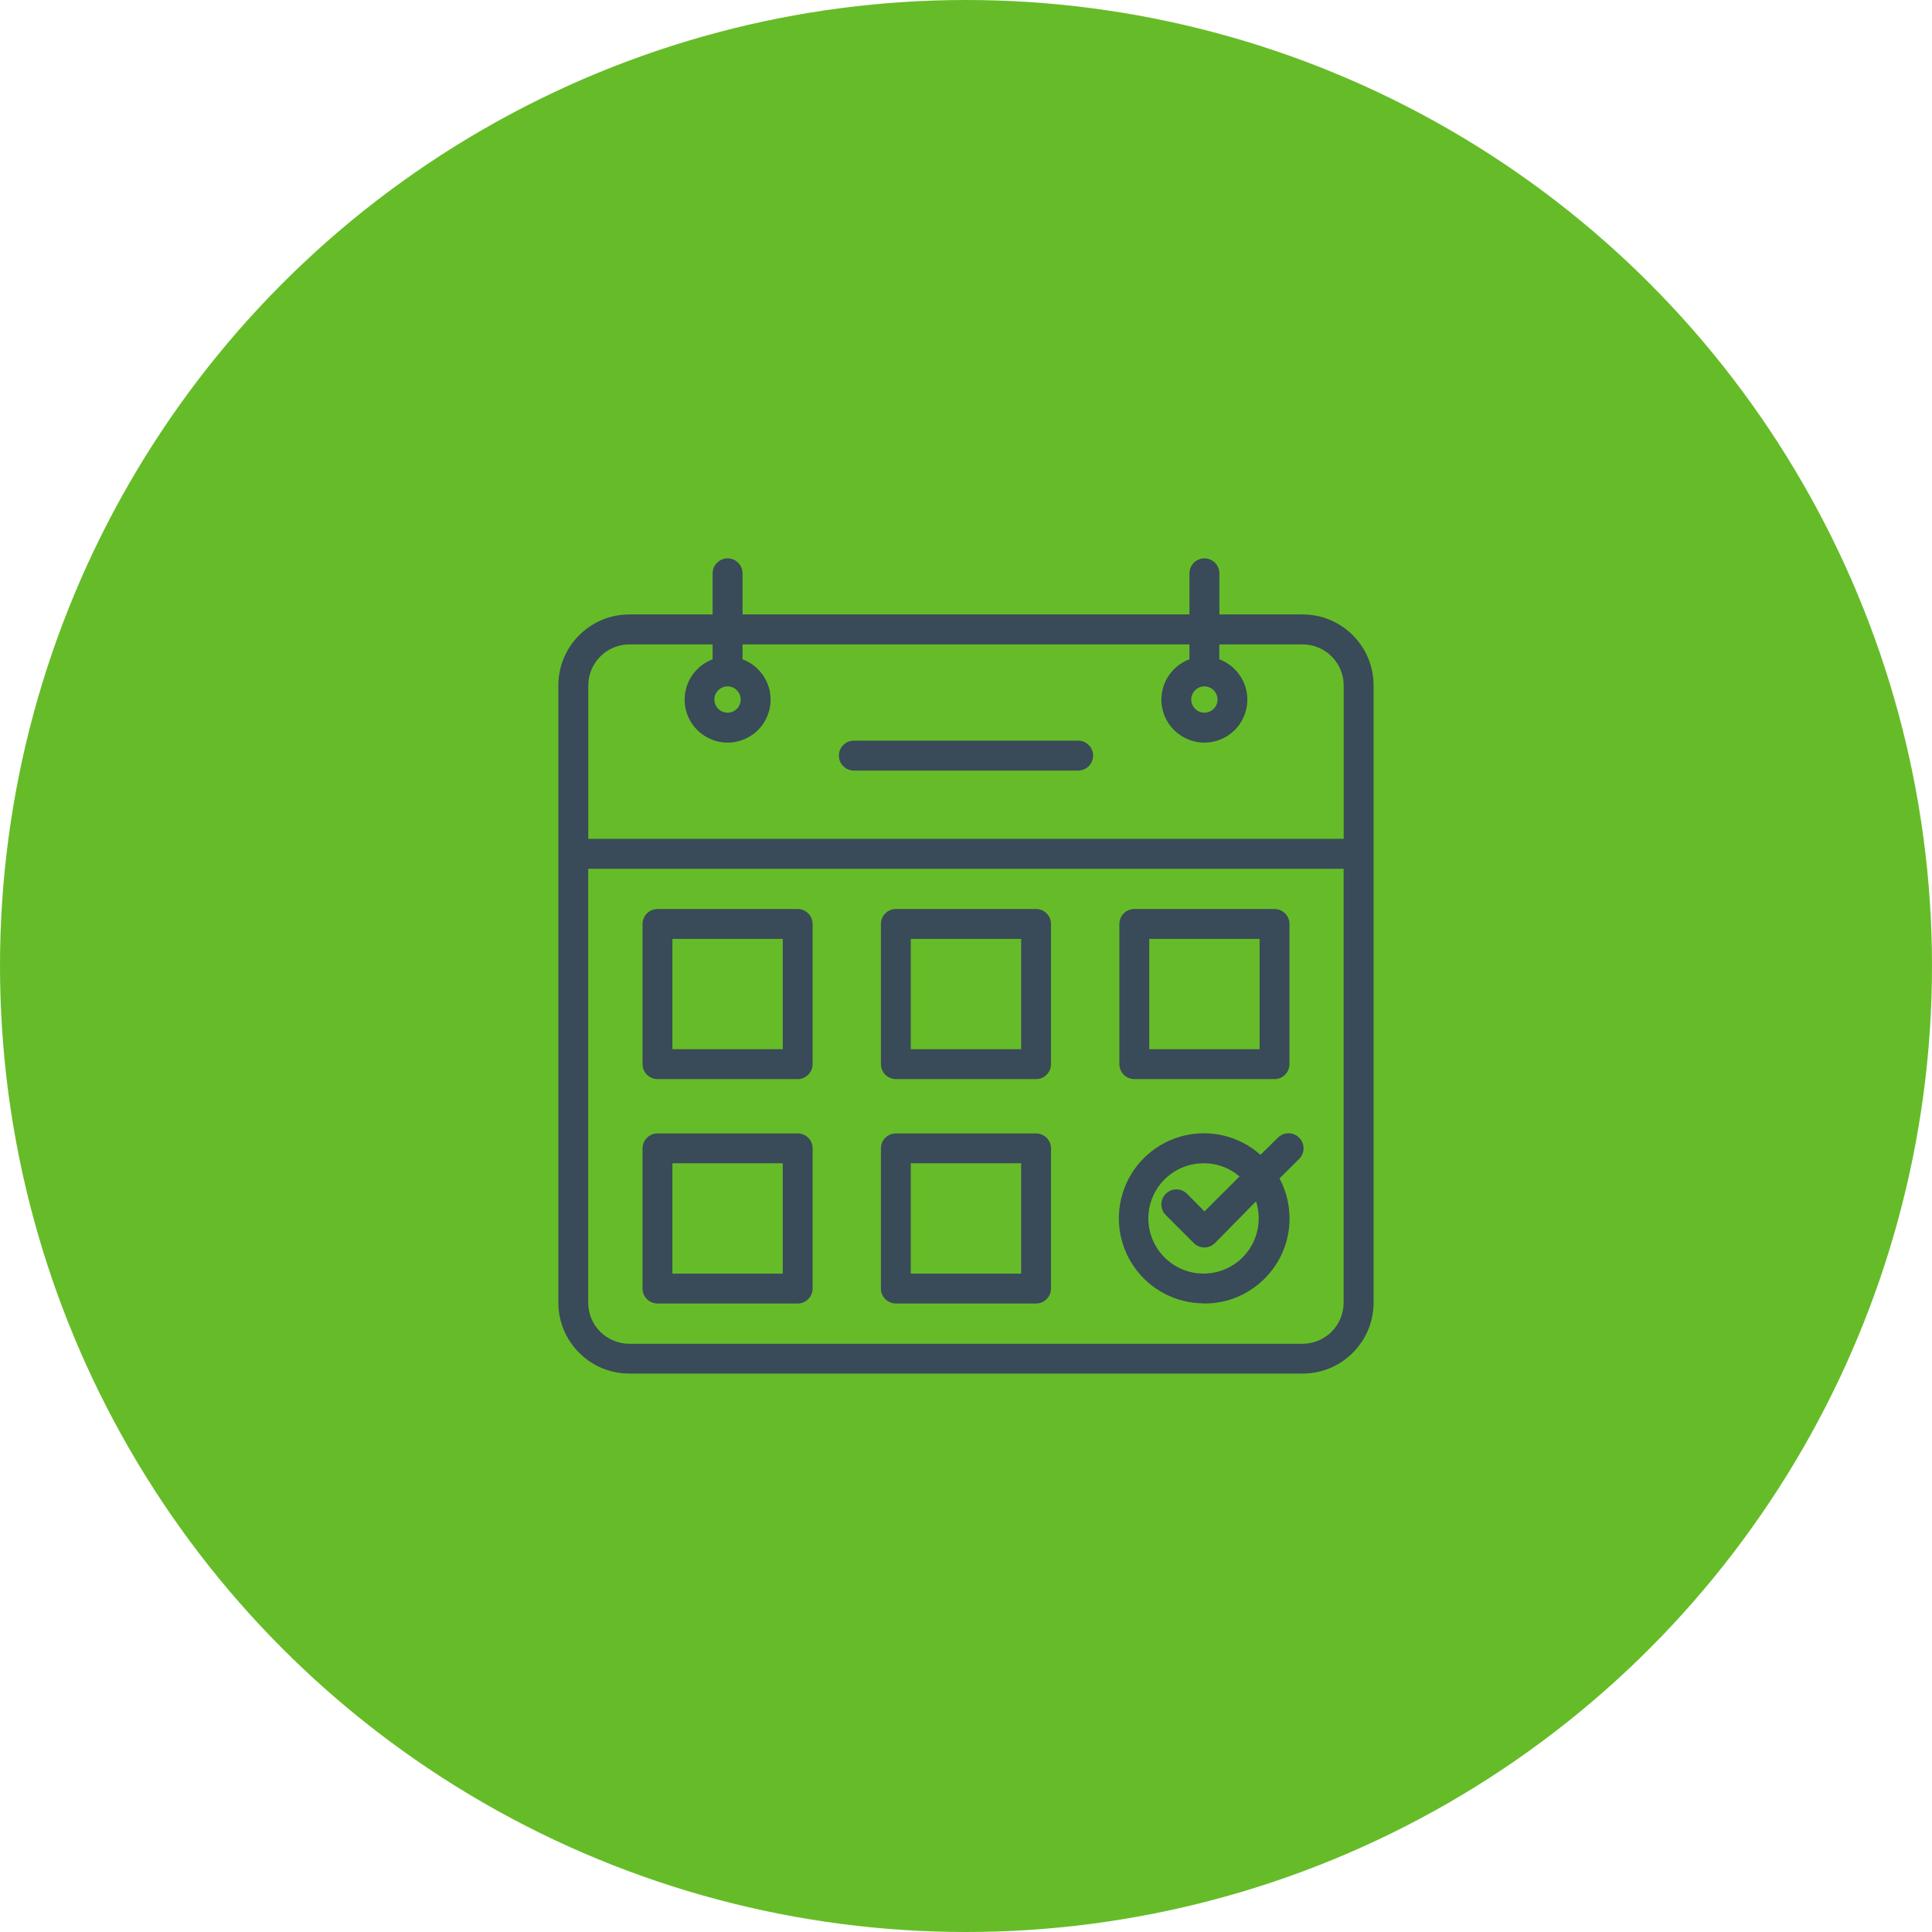
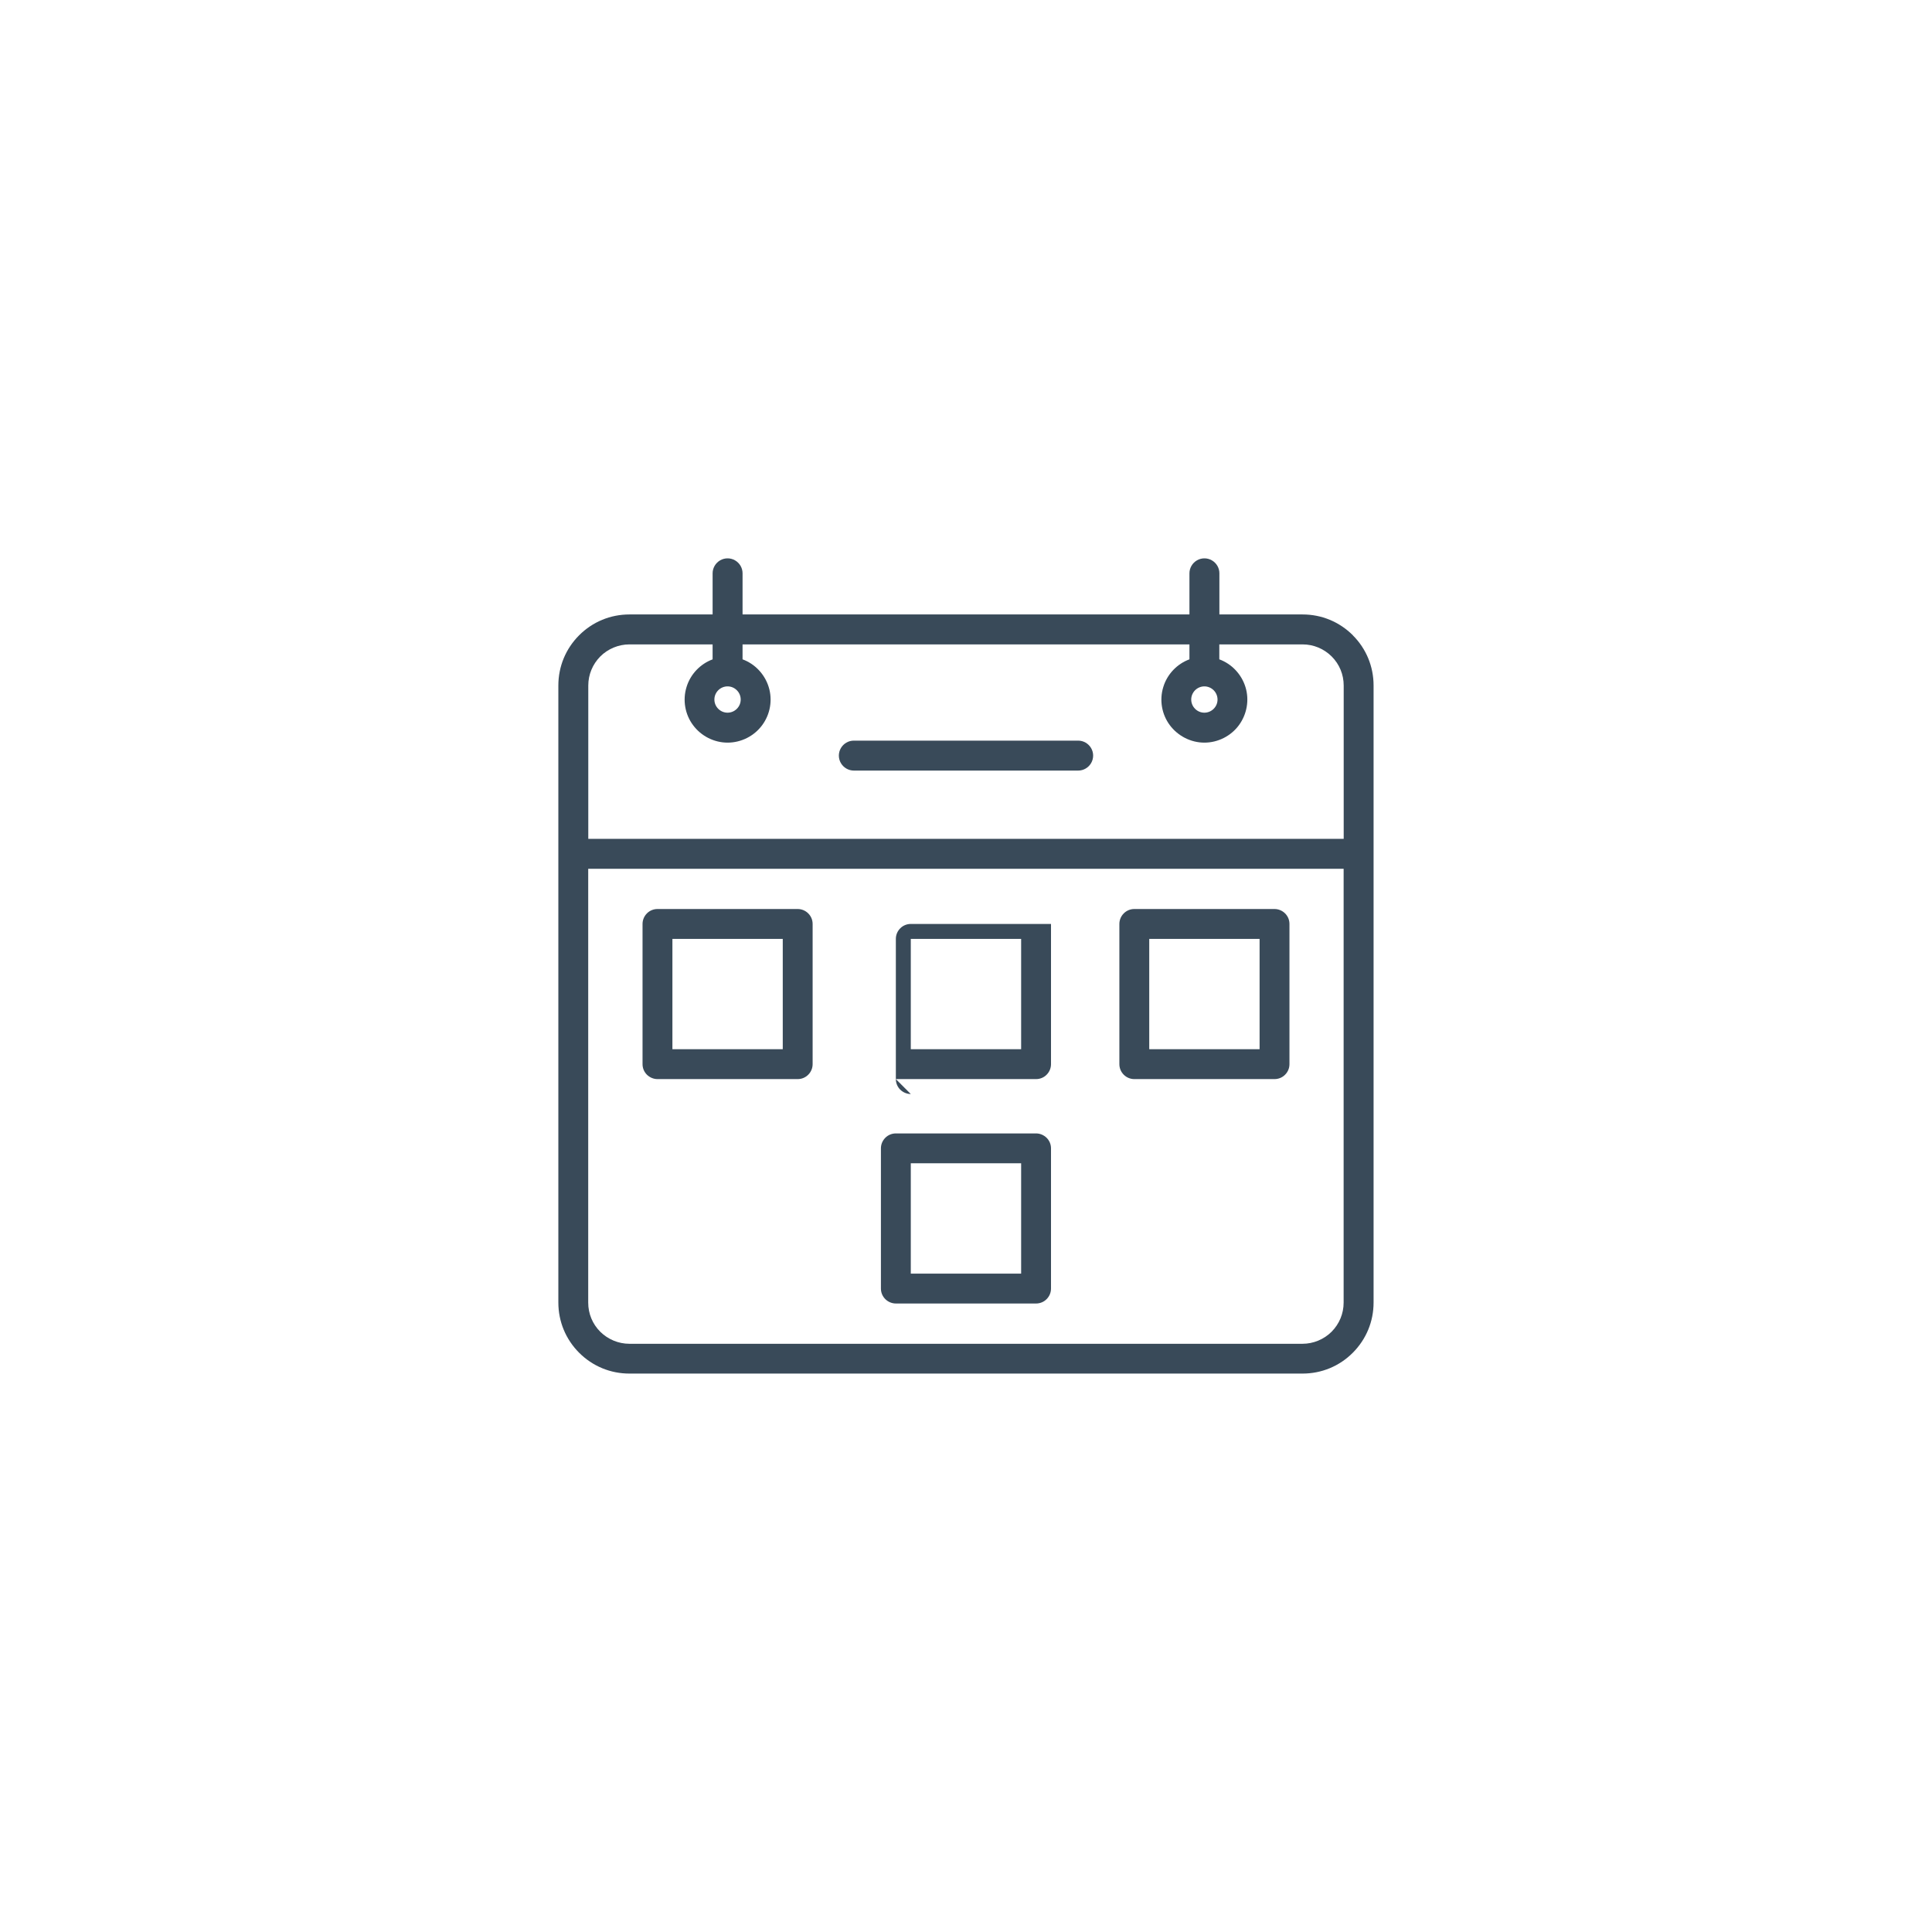
<svg xmlns="http://www.w3.org/2000/svg" id="Ebene_2" data-name="Ebene 2" viewBox="0 0 260 260">
  <defs>
    <style>
      .cls-1 {
        fill: #394a59;
      }

      .cls-1, .cls-2 {
        stroke-width: 0px;
      }

      .cls-2 {
        fill: #66bc28;
      }
    </style>
  </defs>
  <g id="Ebene_1-2" data-name="Ebene 1">
    <g>
-       <circle id="Ellipse_35" data-name="Ellipse 35" class="cls-2" cx="130" cy="130" r="130" />
      <g>
        <path class="cls-1" d="m182.06,85.49c-1.81-1.81-4.21-2.8-6.76-2.8h-11.2v-5.54c0-.72-.39-1.38-1.01-1.74-.62-.36-1.39-.36-2.01,0-.62.36-1.01,1.03-1.01,1.74v5.54h-60.14v-5.54c0-.72-.39-1.38-1.01-1.74-.62-.36-1.39-.36-2.01,0-.62.36-1.01,1.03-1.01,1.74v5.54h-11.2c-2.55,0-4.95.99-6.76,2.8-1.81,1.81-2.8,4.21-2.8,6.76v83.04c0,2.55.99,4.95,2.8,6.76,1.81,1.81,4.21,2.8,6.76,2.8h90.59c2.55,0,4.96-.99,6.76-2.8,1.81-1.81,2.8-4.21,2.8-6.76v-83.04c0-2.55-.99-4.96-2.8-6.76Zm-86.15,3.24c-1.68.62-3,2.01-3.52,3.73-.54,1.75-.21,3.67.88,5.13,1.09,1.47,2.83,2.35,4.65,2.35s3.57-.88,4.65-2.35c1.09-1.47,1.42-3.39.88-5.13-.53-1.72-1.84-3.11-3.52-3.73v-2.01h60.14v2.01c-1.68.62-3,2.01-3.52,3.73-.54,1.75-.21,3.67.88,5.13s2.83,2.35,4.65,2.35,3.57-.88,4.65-2.35,1.42-3.39.88-5.13c-.53-1.72-1.84-3.11-3.52-3.73v-2.01h11.2c1.48,0,2.87.58,3.92,1.62,1.05,1.05,1.62,2.44,1.62,3.92v20.63h-101.66v-20.63c0-1.48.58-2.87,1.62-3.92,1.03-1.03,2.46-1.62,3.91-1.62h11.2v2.01Zm67.42,6.66c-.33.33-.78.52-1.25.52s-.91-.18-1.25-.52c-.33-.33-.52-.78-.52-1.25s.19-.92.52-1.25c.33-.33.78-.52,1.25-.52s.92.19,1.25.52.52.78.52,1.25-.18.91-.52,1.25Zm-64.17,0c-.33.33-.78.52-1.25.52s-.92-.19-1.25-.52c-.33-.33-.52-.77-.52-1.25s.19-.92.52-1.25c.33-.33.78-.52,1.25-.52s.91.18,1.25.52.52.78.52,1.25-.18.91-.52,1.25Zm-20,21.53h101.66v58.38c0,1.48-.58,2.87-1.62,3.92-1.03,1.03-2.46,1.62-3.91,1.62h-90.59c-1.46,0-2.88-.59-3.92-1.62-1.05-1.05-1.62-2.44-1.62-3.92v-58.38Z" />
        <path class="cls-1" d="m114.9,103.7h30.2c.72,0,1.38-.39,1.74-1.01.36-.62.36-1.39,0-2.01-.36-.62-1.03-1.01-1.74-1.01h-30.2c-.72,0-1.38.39-1.74,1.01-.36.62-.36,1.39,0,2.01.36.62,1.03,1.01,1.74,1.01Z" />
        <path class="cls-1" d="m88.48,145.22h18.87c.54,0,1.04-.21,1.42-.59.38-.38.59-.89.59-1.42v-18.87c0-.54-.21-1.04-.59-1.42-.38-.38-.89-.59-1.42-.59h-18.87c-.53,0-1.05.21-1.42.59-.38.38-.59.89-.59,1.42v18.87c0,.54.21,1.04.59,1.42.38.37.89.59,1.42.59Zm2.01-4.02v-14.85h14.85v14.85h-14.85Z" />
-         <path class="cls-1" d="m120.56,145.22h18.87c.53,0,1.05-.21,1.42-.59.38-.38.59-.89.59-1.42v-18.87c0-.54-.21-1.04-.59-1.42-.37-.37-.89-.59-1.42-.59h-18.87c-.53,0-1.05.21-1.42.59-.38.38-.59.88-.59,1.42v18.87c0,.54.21,1.04.59,1.42.38.37.89.59,1.42.59Zm2.01-4.02v-14.85h14.85v14.85h-14.85Z" />
+         <path class="cls-1" d="m120.56,145.22h18.87c.53,0,1.05-.21,1.42-.59.38-.38.59-.89.59-1.42v-18.87h-18.87c-.53,0-1.05.21-1.42.59-.38.38-.59.88-.59,1.42v18.87c0,.54.21,1.04.59,1.42.38.37.89.59,1.42.59Zm2.01-4.02v-14.85h14.85v14.85h-14.85Z" />
        <path class="cls-1" d="m152.65,145.22h18.87c.53,0,1.05-.21,1.42-.59.38-.38.59-.88.59-1.42v-18.87c0-.54-.21-1.04-.59-1.42-.37-.37-.89-.59-1.42-.59h-18.87c-.54,0-1.04.21-1.42.59-.38.38-.59.89-.59,1.42v18.87c0,.54.21,1.04.59,1.42.38.38.89.59,1.42.59Zm2.01-4.02v-14.85h14.85v14.85h-14.85Z" />
-         <path class="cls-1" d="m88.48,175.42h18.87c.54,0,1.04-.21,1.42-.59.38-.38.59-.89.59-1.42v-18.87c0-.54-.21-1.04-.59-1.42-.38-.38-.89-.59-1.42-.59h-18.87c-.53,0-1.05.21-1.42.59-.38.38-.59.89-.59,1.42v18.87c0,.54.21,1.04.59,1.42.37.37.89.59,1.42.59Zm2.01-4.02v-14.85h14.85v14.85h-14.85Z" />
        <path class="cls-1" d="m120.56,175.42h18.87c.53,0,1.05-.21,1.42-.59.38-.38.59-.89.59-1.42v-18.87c0-.54-.21-1.04-.59-1.42-.38-.37-.89-.59-1.42-.59h-18.87c-.53,0-1.05.21-1.42.59-.38.38-.59.88-.59,1.42v18.87c0,.54.21,1.04.59,1.42.37.37.89.59,1.42.59Zm2.01-4.02v-14.85h14.85v14.85h-14.85Z" />
-         <path class="cls-1" d="m162.02,175.42h.1c3.05,0,5.91-1.2,8.07-3.35,2.16-2.16,3.35-5.04,3.35-8.1,0-1.87-.46-3.73-1.35-5.38l2.65-2.63c.51-.51.71-1.26.52-1.95s-.73-1.24-1.43-1.43c-.69-.19-1.44.01-1.95.52l-2.35,2.31c-2.79-2.49-6.62-3.45-10.26-2.59-3.68.88-6.69,3.51-8.04,7.04-1.35,3.53-.88,7.5,1.28,10.61,2.14,3.09,5.66,4.93,9.41,4.93Zm.07-12.4l-2.35-2.37c-.51-.51-1.25-.71-1.95-.52-.7.19-1.24.73-1.43,1.43-.19.7.01,1.44.52,1.95l3.77,3.77c.37.38.89.6,1.43.6s1.05-.22,1.43-.6l5.52-5.61c.63,1.95.43,4.08-.56,5.88-1.02,1.86-2.79,3.19-4.86,3.66-2.07.47-4.24.03-5.97-1.21-1.72-1.24-2.84-3.15-3.06-5.26s.47-4.22,1.91-5.78c1.41-1.54,3.4-2.41,5.48-2.41.04,0,.07,0,.11,0h0c1.74,0,3.41.64,4.73,1.77l-4.72,4.71Z" />
      </g>
    </g>
  </g>
</svg>